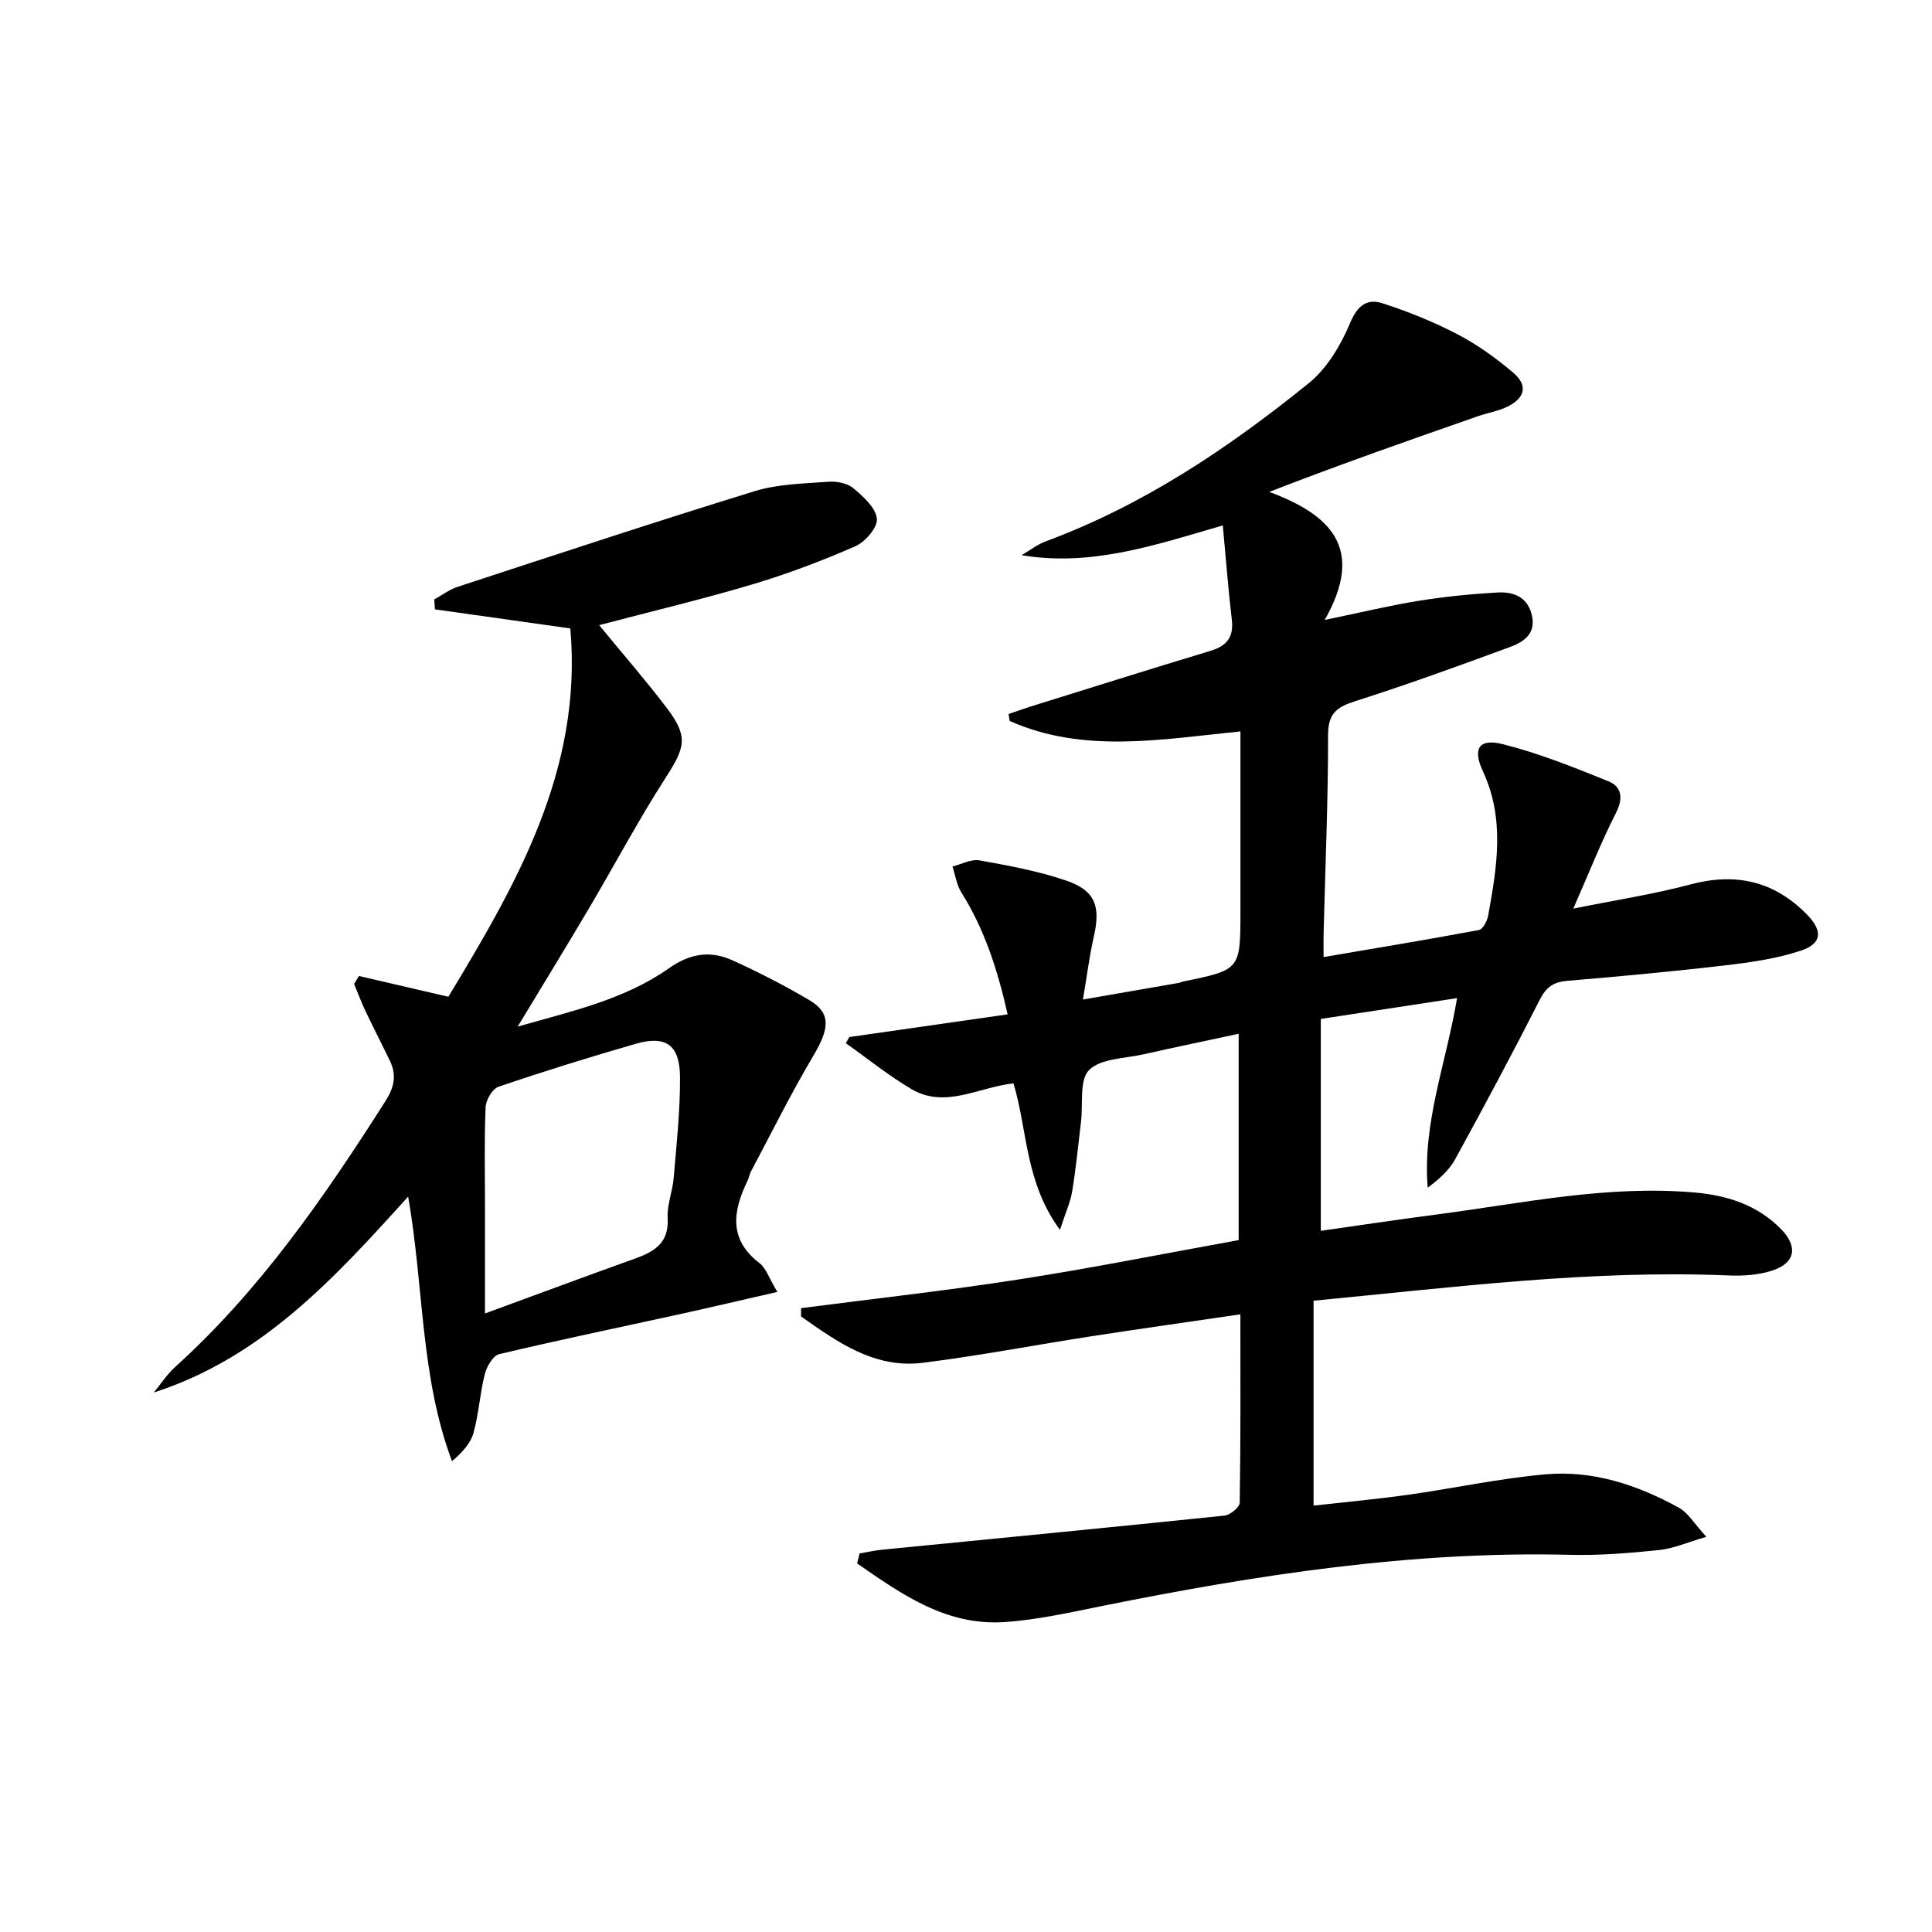
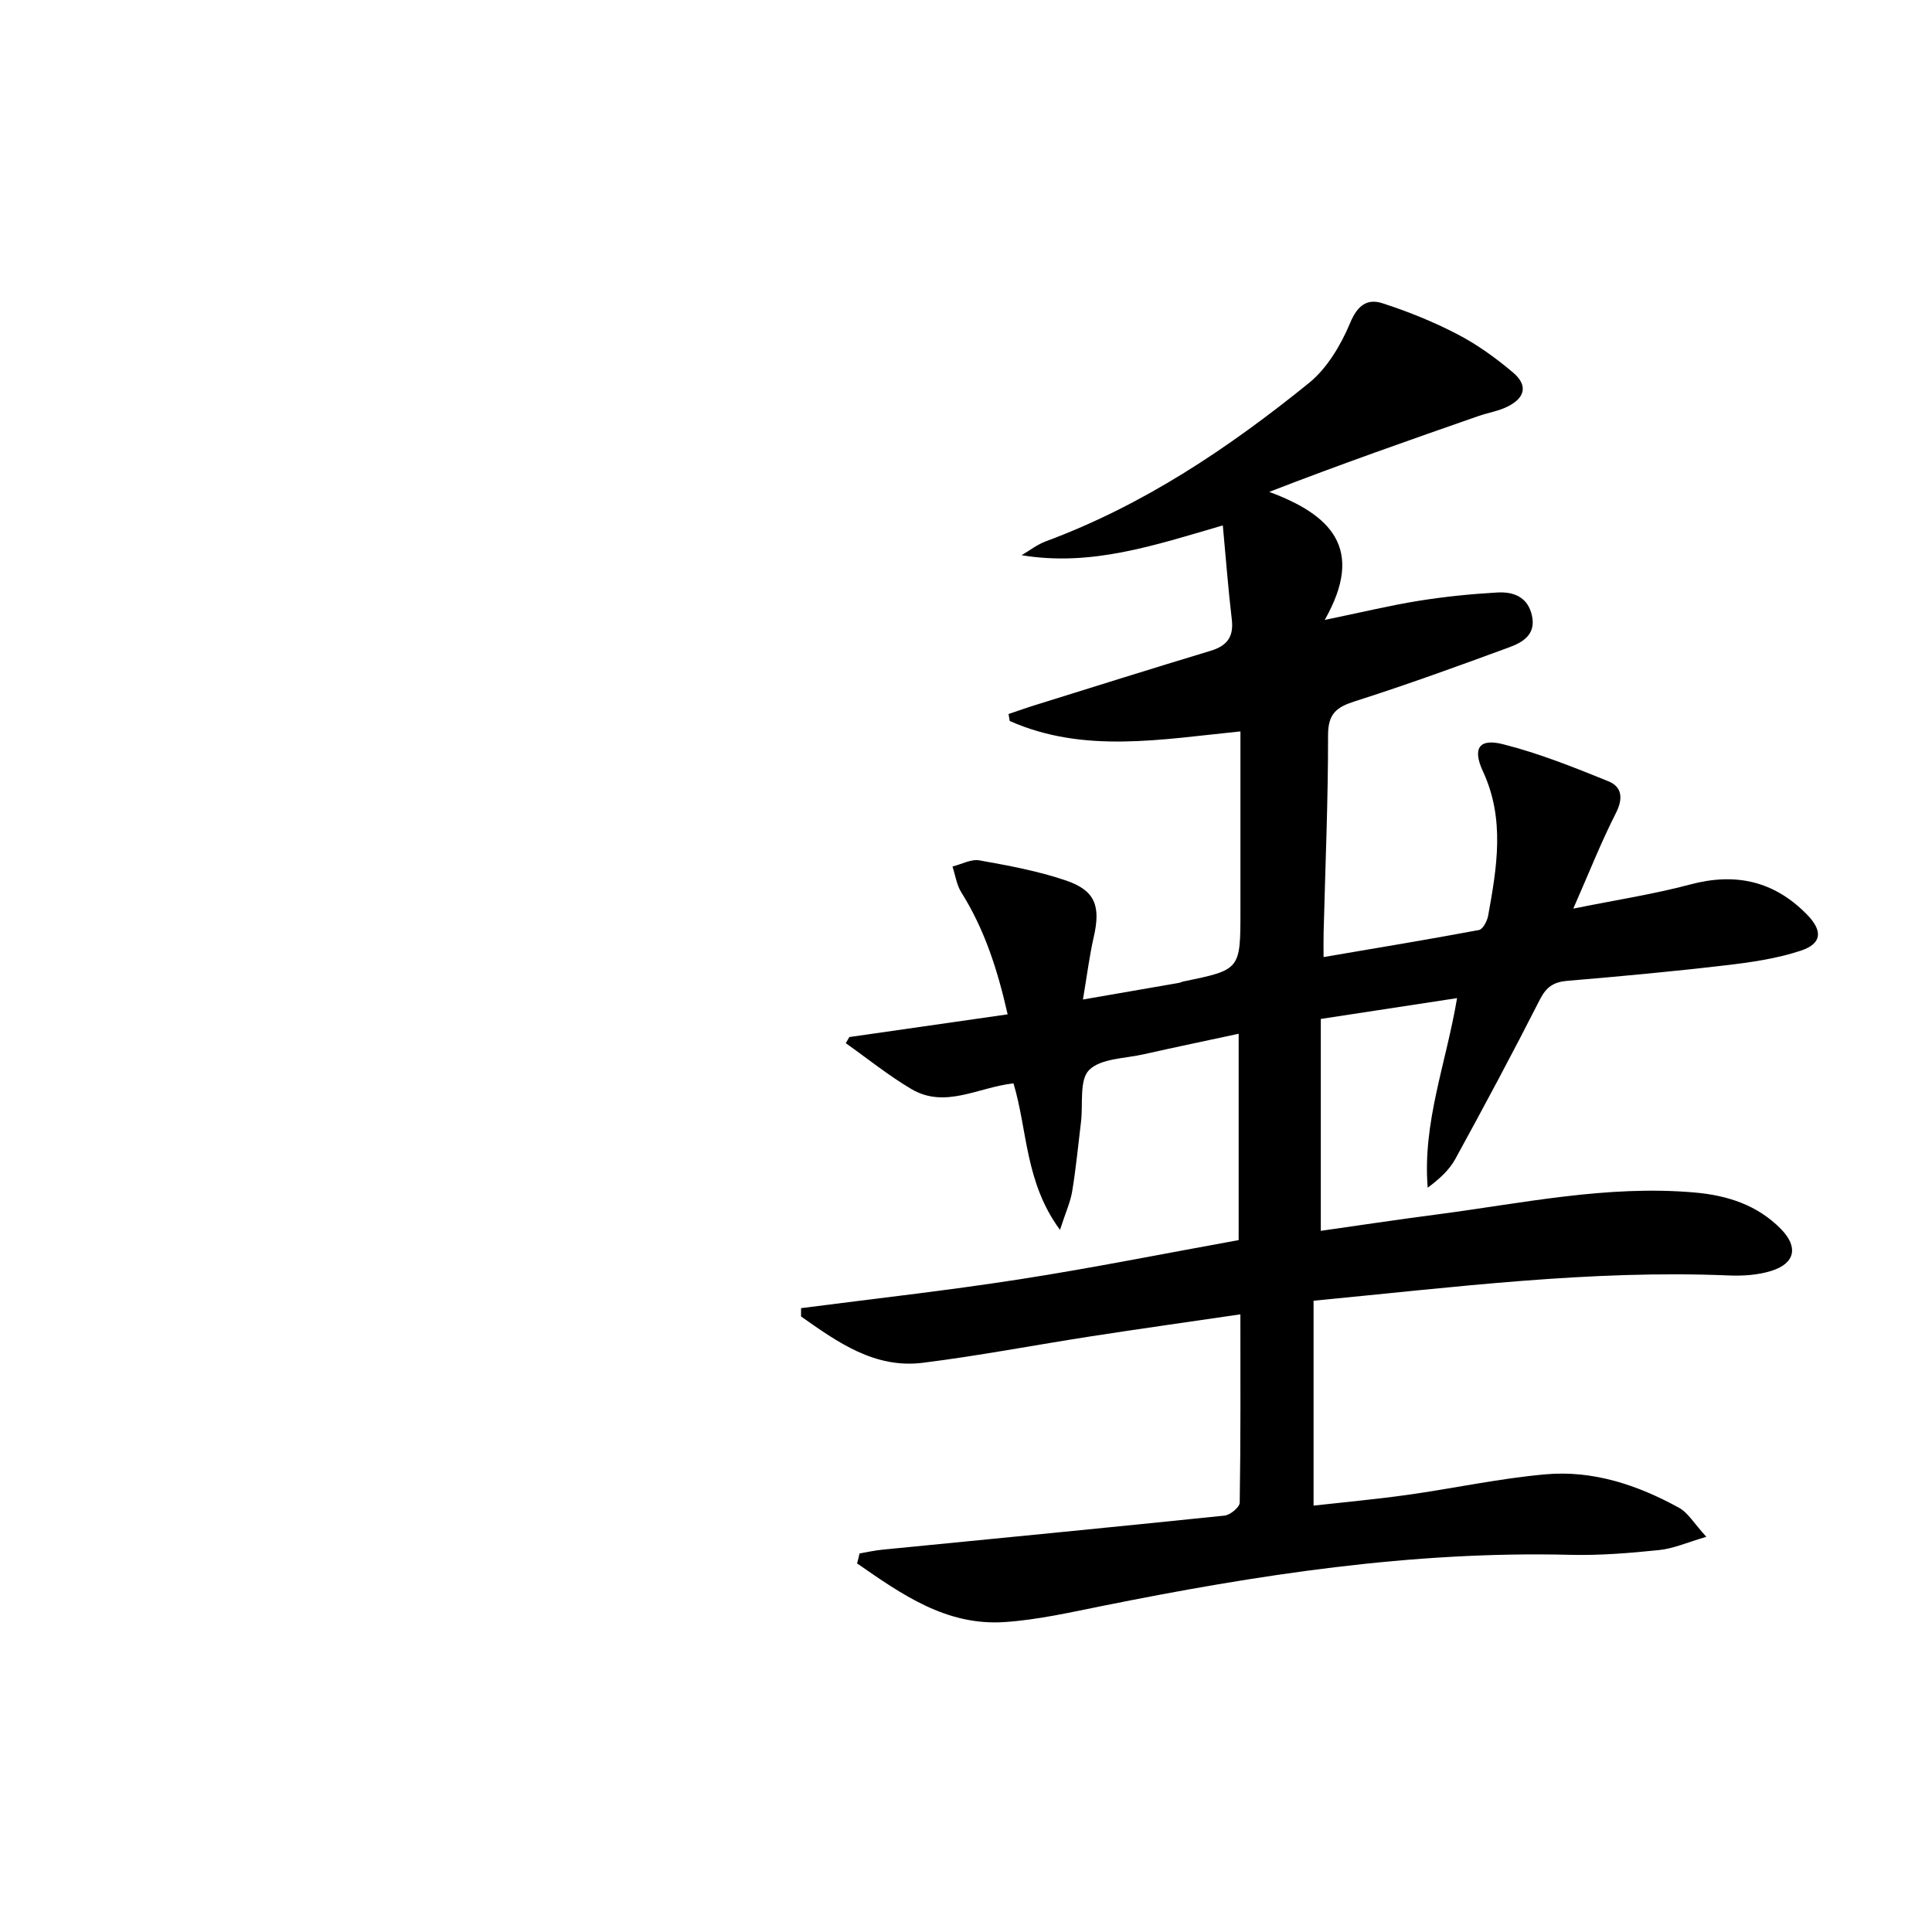
<svg xmlns="http://www.w3.org/2000/svg" enable-background="new 0 0 400 400" viewBox="0 0 400 400">
  <path d="m177.96 321.63c1.56-.27 3.11-.63 4.68-.78 23.63-2.33 47.26-4.61 70.88-7.06 1.18-.12 3.13-1.73 3.15-2.67.21-12.8.14-25.6.14-39-10.65 1.56-20.76 2.98-30.85 4.54-11.64 1.8-23.22 4.03-34.89 5.49-9.98 1.25-17.66-4.27-25.22-9.59 0-.57 0-1.15 0-1.72 15.08-1.96 30.2-3.63 45.22-5.97 15.08-2.34 30.05-5.35 45.38-8.12 0-14.2 0-28.11 0-42.72-6.64 1.43-13.19 2.79-19.72 4.26-3.88.88-8.82.83-11.24 3.25-2.07 2.07-1.23 7.05-1.68 10.74-.58 4.78-1.04 9.59-1.82 14.34-.36 2.22-1.34 4.33-2.53 8.01-7.27-9.84-6.72-20.71-9.63-30.33-7.31.8-14.15 5.31-21.15 1.17-4.74-2.8-9.06-6.3-13.57-9.49.25-.42.49-.84.74-1.27 10.73-1.54 21.46-3.08 32.77-4.7-2.09-9.25-4.79-17.62-9.6-25.27-.97-1.55-1.23-3.55-1.82-5.34 1.87-.46 3.86-1.58 5.59-1.27 6.03 1.08 12.12 2.2 17.89 4.16 6.1 2.07 7.22 5.32 5.78 11.65-.92 4.02-1.42 8.14-2.25 13 6.95-1.2 13.4-2.31 19.85-3.44.32-.06.63-.24.95-.3 11.81-2.42 11.81-2.42 11.81-14.64 0-10.67 0-21.33 0-32 0-1.62 0-3.24 0-5.13-16.46 1.65-32.44 4.64-47.77-2.16-.08-.48-.16-.96-.24-1.44 1.89-.64 3.77-1.31 5.68-1.9 12.04-3.75 24.06-7.54 36.13-11.18 3.42-1.03 4.84-2.88 4.41-6.5-.75-6.32-1.22-12.67-1.86-19.47-14.32 4.18-27.27 8.55-41.66 6.17 1.66-.97 3.23-2.21 5-2.87 20.23-7.49 37.89-19.34 54.48-32.77 3.79-3.07 6.64-7.9 8.56-12.49 1.52-3.64 3.54-5.04 6.65-4.04 5.34 1.72 10.61 3.85 15.58 6.44 4.09 2.13 7.93 4.91 11.46 7.89 3.09 2.61 2.59 5.19-1.03 7.03-1.89.96-4.09 1.3-6.12 2-14.31 4.99-28.62 10-43.31 15.7 12.65 4.7 19.94 11.65 11.49 26.51 7.57-1.56 13.45-2.99 19.41-3.95 5.39-.87 10.86-1.42 16.32-1.73 3.31-.19 6.3.87 7.17 4.77.88 3.95-1.91 5.55-4.71 6.58-10.57 3.89-21.17 7.74-31.9 11.16-3.85 1.22-5.6 2.57-5.6 7.02.02 13.64-.58 27.29-.92 40.94-.04 1.47-.01 2.94-.01 5.01 11.04-1.88 21.63-3.63 32.17-5.6.82-.15 1.71-1.88 1.91-2.99 1.81-10.01 3.51-19.98-1.08-29.85-2.21-4.75-.82-6.88 4.1-5.64 7.47 1.88 14.71 4.78 21.88 7.69 2.79 1.13 3.1 3.53 1.54 6.59-3.07 6.03-5.55 12.35-8.82 19.77 8.9-1.8 16.65-2.98 24.18-4.99 9.42-2.52 17.4-.74 24.2 6.21 3.32 3.39 3.13 6.04-1.31 7.5-4.98 1.64-10.32 2.41-15.56 3.02-10.89 1.28-21.82 2.29-32.75 3.21-2.82.24-4.34 1.26-5.66 3.85-5.65 11.11-11.53 22.1-17.52 33.03-1.27 2.32-3.35 4.19-5.72 5.95-1.1-13.47 3.82-25.76 6.08-39.25-9.25 1.41-18.22 2.78-28.21 4.31v43.87c7.55-1.07 15.68-2.3 23.82-3.36 17.78-2.32 35.43-6.16 53.53-4.58 6.79.59 13.04 2.57 17.95 7.6 3.58 3.67 2.93 7.07-1.99 8.62-2.78.88-5.9 1.08-8.84.96-28.54-1.2-56.77 2.43-85.97 5.23v42.42c6.15-.69 12.84-1.3 19.48-2.23 9.53-1.34 18.99-3.4 28.56-4.25 9.82-.87 19.06 2.21 27.62 6.93 1.89 1.04 3.13 3.26 5.66 6.01-3.97 1.16-6.81 2.44-9.75 2.74-6.11.63-12.29 1.14-18.43.99-32.81-.82-64.95 4.15-96.95 10.6-6.67 1.34-13.39 2.87-20.15 3.32-12.14.82-21.36-5.79-30.55-12.14.19-.67.35-1.37.51-2.06z" />
-   <path d="m124.05 129.43c5 6.09 9.7 11.48 14.01 17.16 4.46 5.89 3.83 8.1-.15 14.28-5.66 8.79-10.57 18.05-15.89 27.06-4.73 8-9.58 15.91-14.84 24.62 11.13-3.19 22.08-5.57 31.36-12.11 4.33-3.05 8.56-3.68 13.08-1.63 5.44 2.47 10.78 5.21 15.92 8.24 4.53 2.67 4.23 5.85.88 11.49-4.64 7.81-8.67 15.97-12.94 24-.31.58-.4 1.27-.69 1.87-3.02 6.26-4.04 12.13 2.47 17.12 1.33 1.02 1.92 3.02 3.68 5.95-7.22 1.65-13.68 3.17-20.17 4.6-12.48 2.74-25 5.33-37.43 8.29-1.28.3-2.57 2.57-2.97 4.14-1.01 3.99-1.24 8.18-2.33 12.14-.6 2.17-2.31 4.04-4.46 5.88-6.6-17.61-5.8-36.14-9.08-54.78-15.27 16.9-30.25 33.33-52.67 40.56 1.47-1.77 2.74-3.76 4.43-5.29 17.6-15.91 30.9-35.2 43.54-55.04 1.81-2.84 2.36-5.37.94-8.32-1.65-3.44-3.41-6.83-5.05-10.28-.88-1.85-1.59-3.78-2.38-5.67.34-.55.67-1.09 1.01-1.64 5.81 1.35 11.61 2.7 18.51 4.3 13.92-23.06 27.84-46.87 25.25-76.26-9.28-1.31-18.66-2.63-28.03-3.95-.05-.69-.09-1.38-.14-2.06 1.61-.88 3.13-2.05 4.85-2.61 20.47-6.7 40.92-13.47 61.51-19.81 4.82-1.48 10.11-1.55 15.21-1.94 1.72-.13 3.92.28 5.17 1.32 2.06 1.72 4.63 4.02 4.9 6.32.21 1.76-2.4 4.82-4.45 5.71-6.97 3.05-14.14 5.76-21.43 7.93-10.28 3.06-20.77 5.55-31.62 8.41zm-23.64 142.51c11.24-4.12 21.15-7.81 31.1-11.38 4.03-1.44 7.02-3.26 6.72-8.36-.16-2.74 1.02-5.53 1.25-8.32.58-6.93 1.35-13.89 1.31-20.83-.03-6.71-2.9-8.74-9.14-6.95-9.55 2.75-19.04 5.7-28.44 8.9-1.27.43-2.61 2.74-2.67 4.24-.29 6.8-.13 13.63-.13 20.44z" />
</svg>